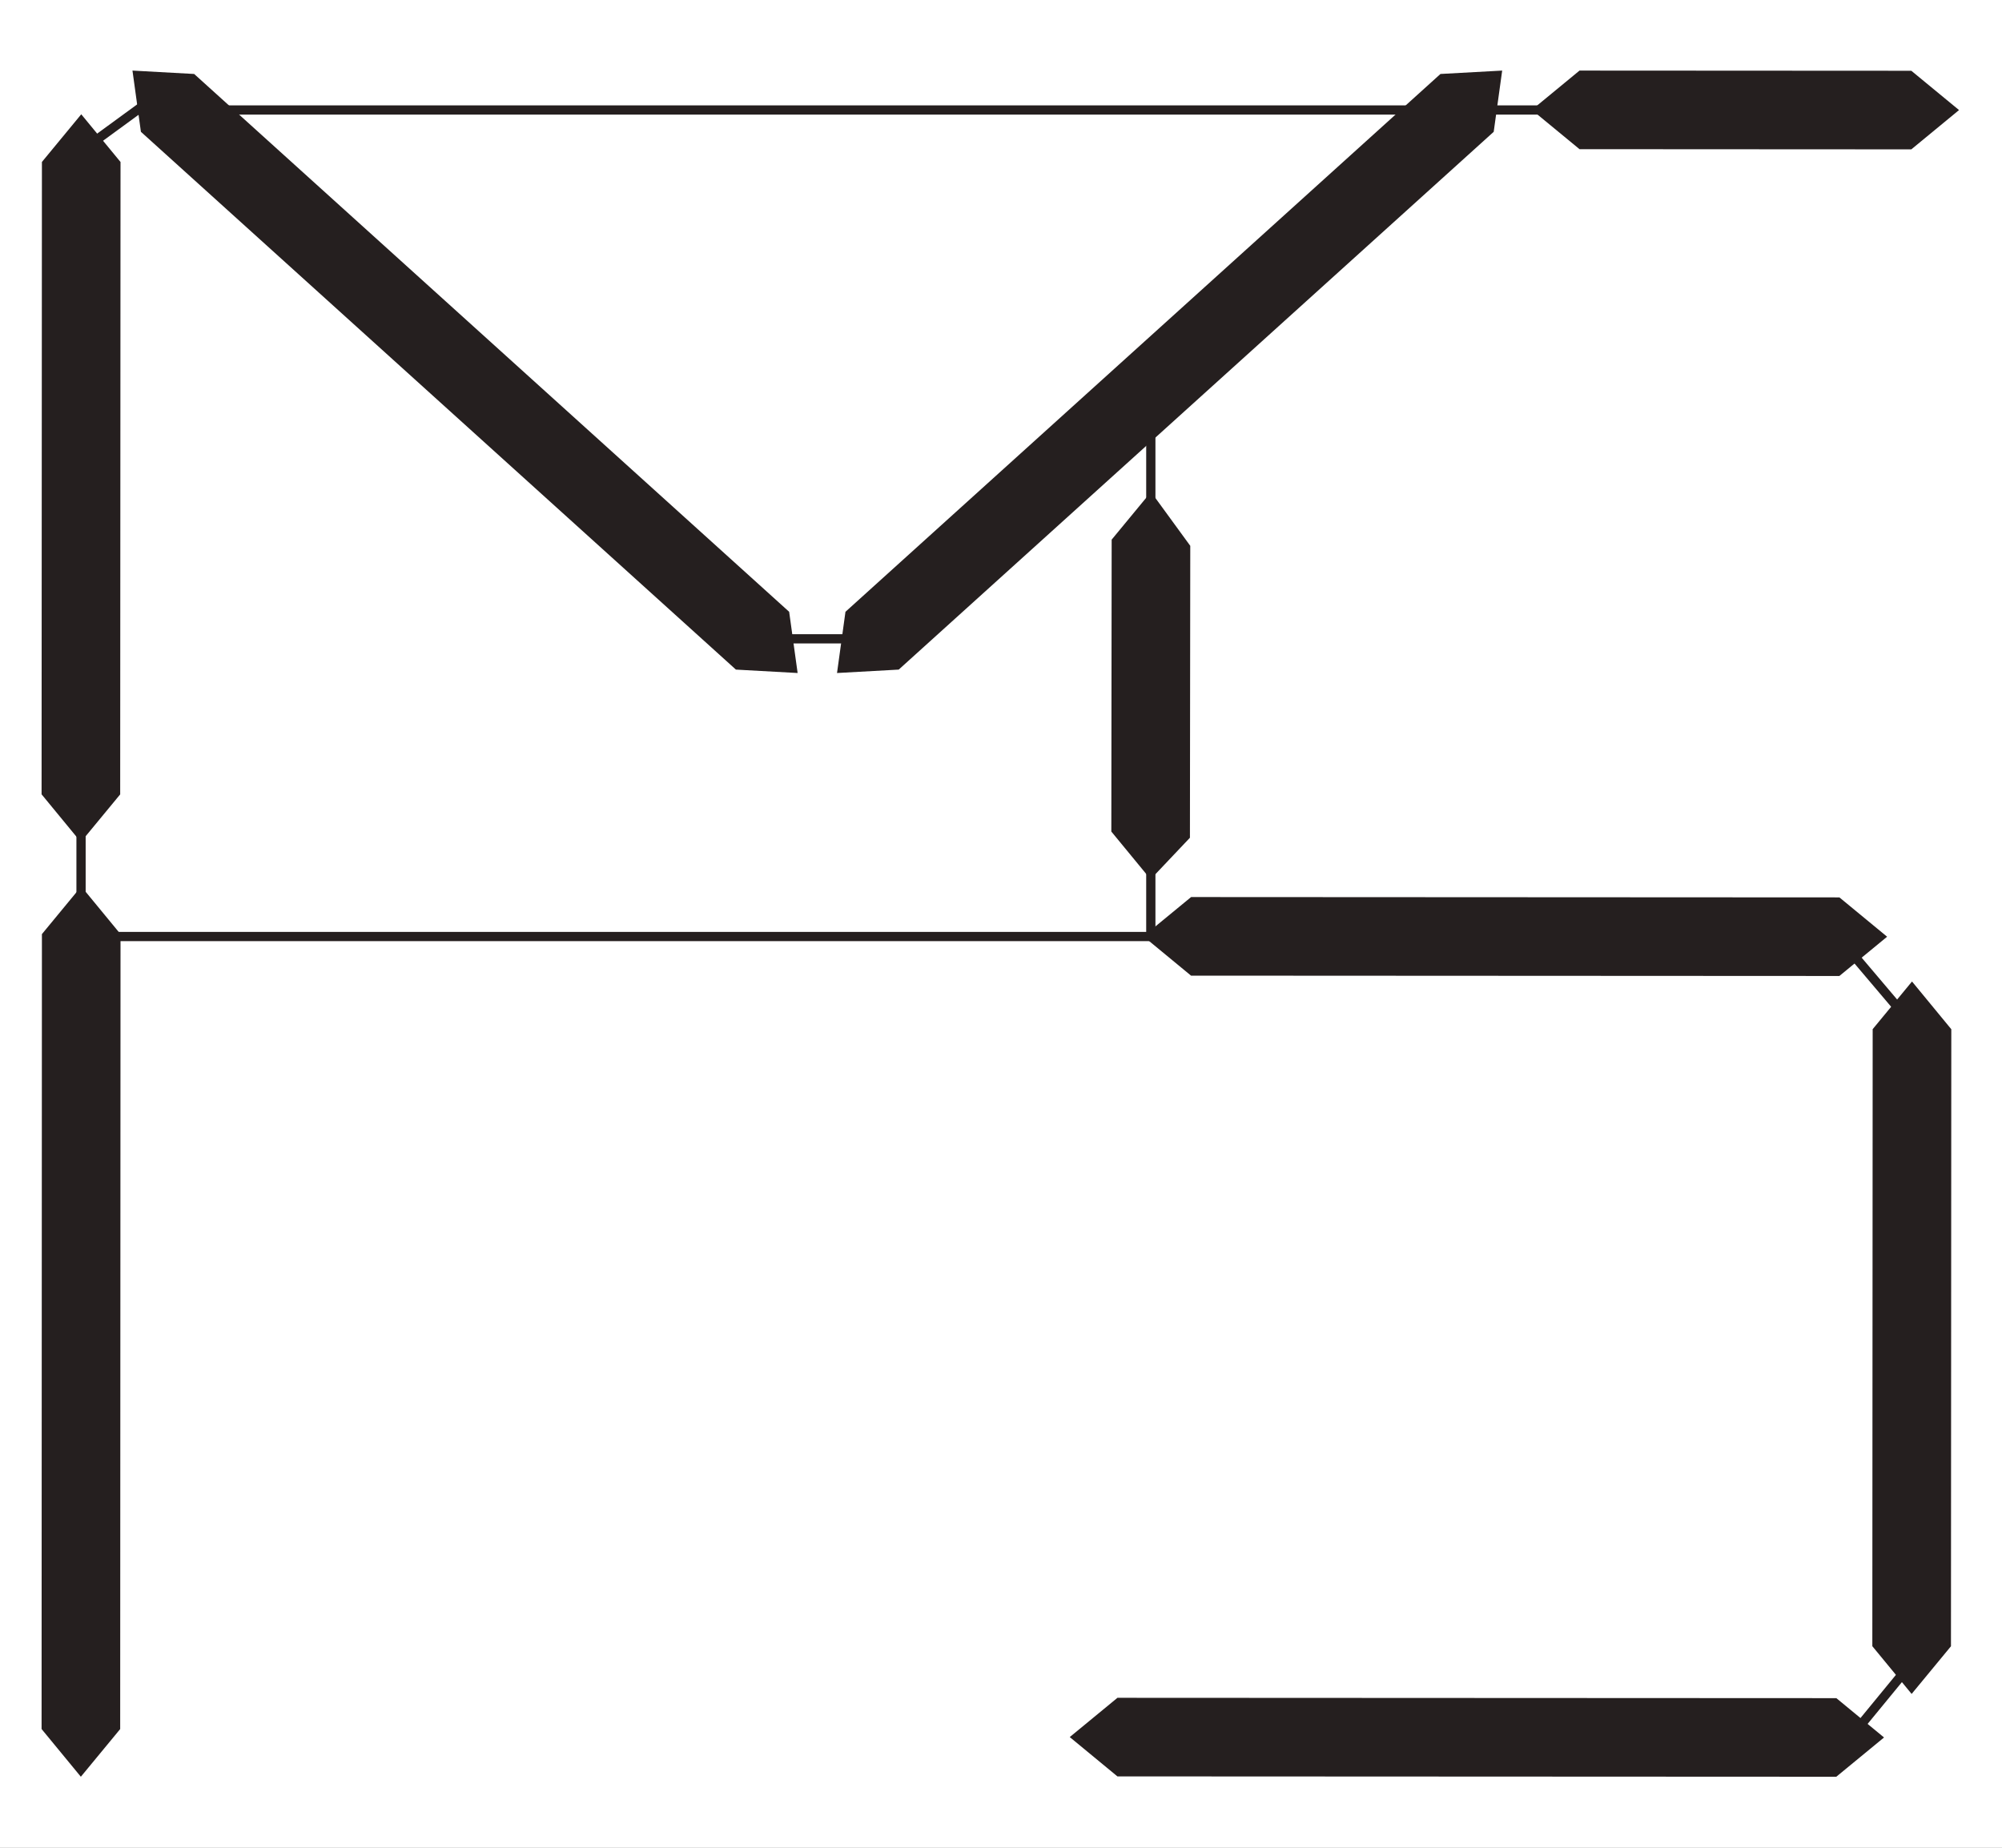
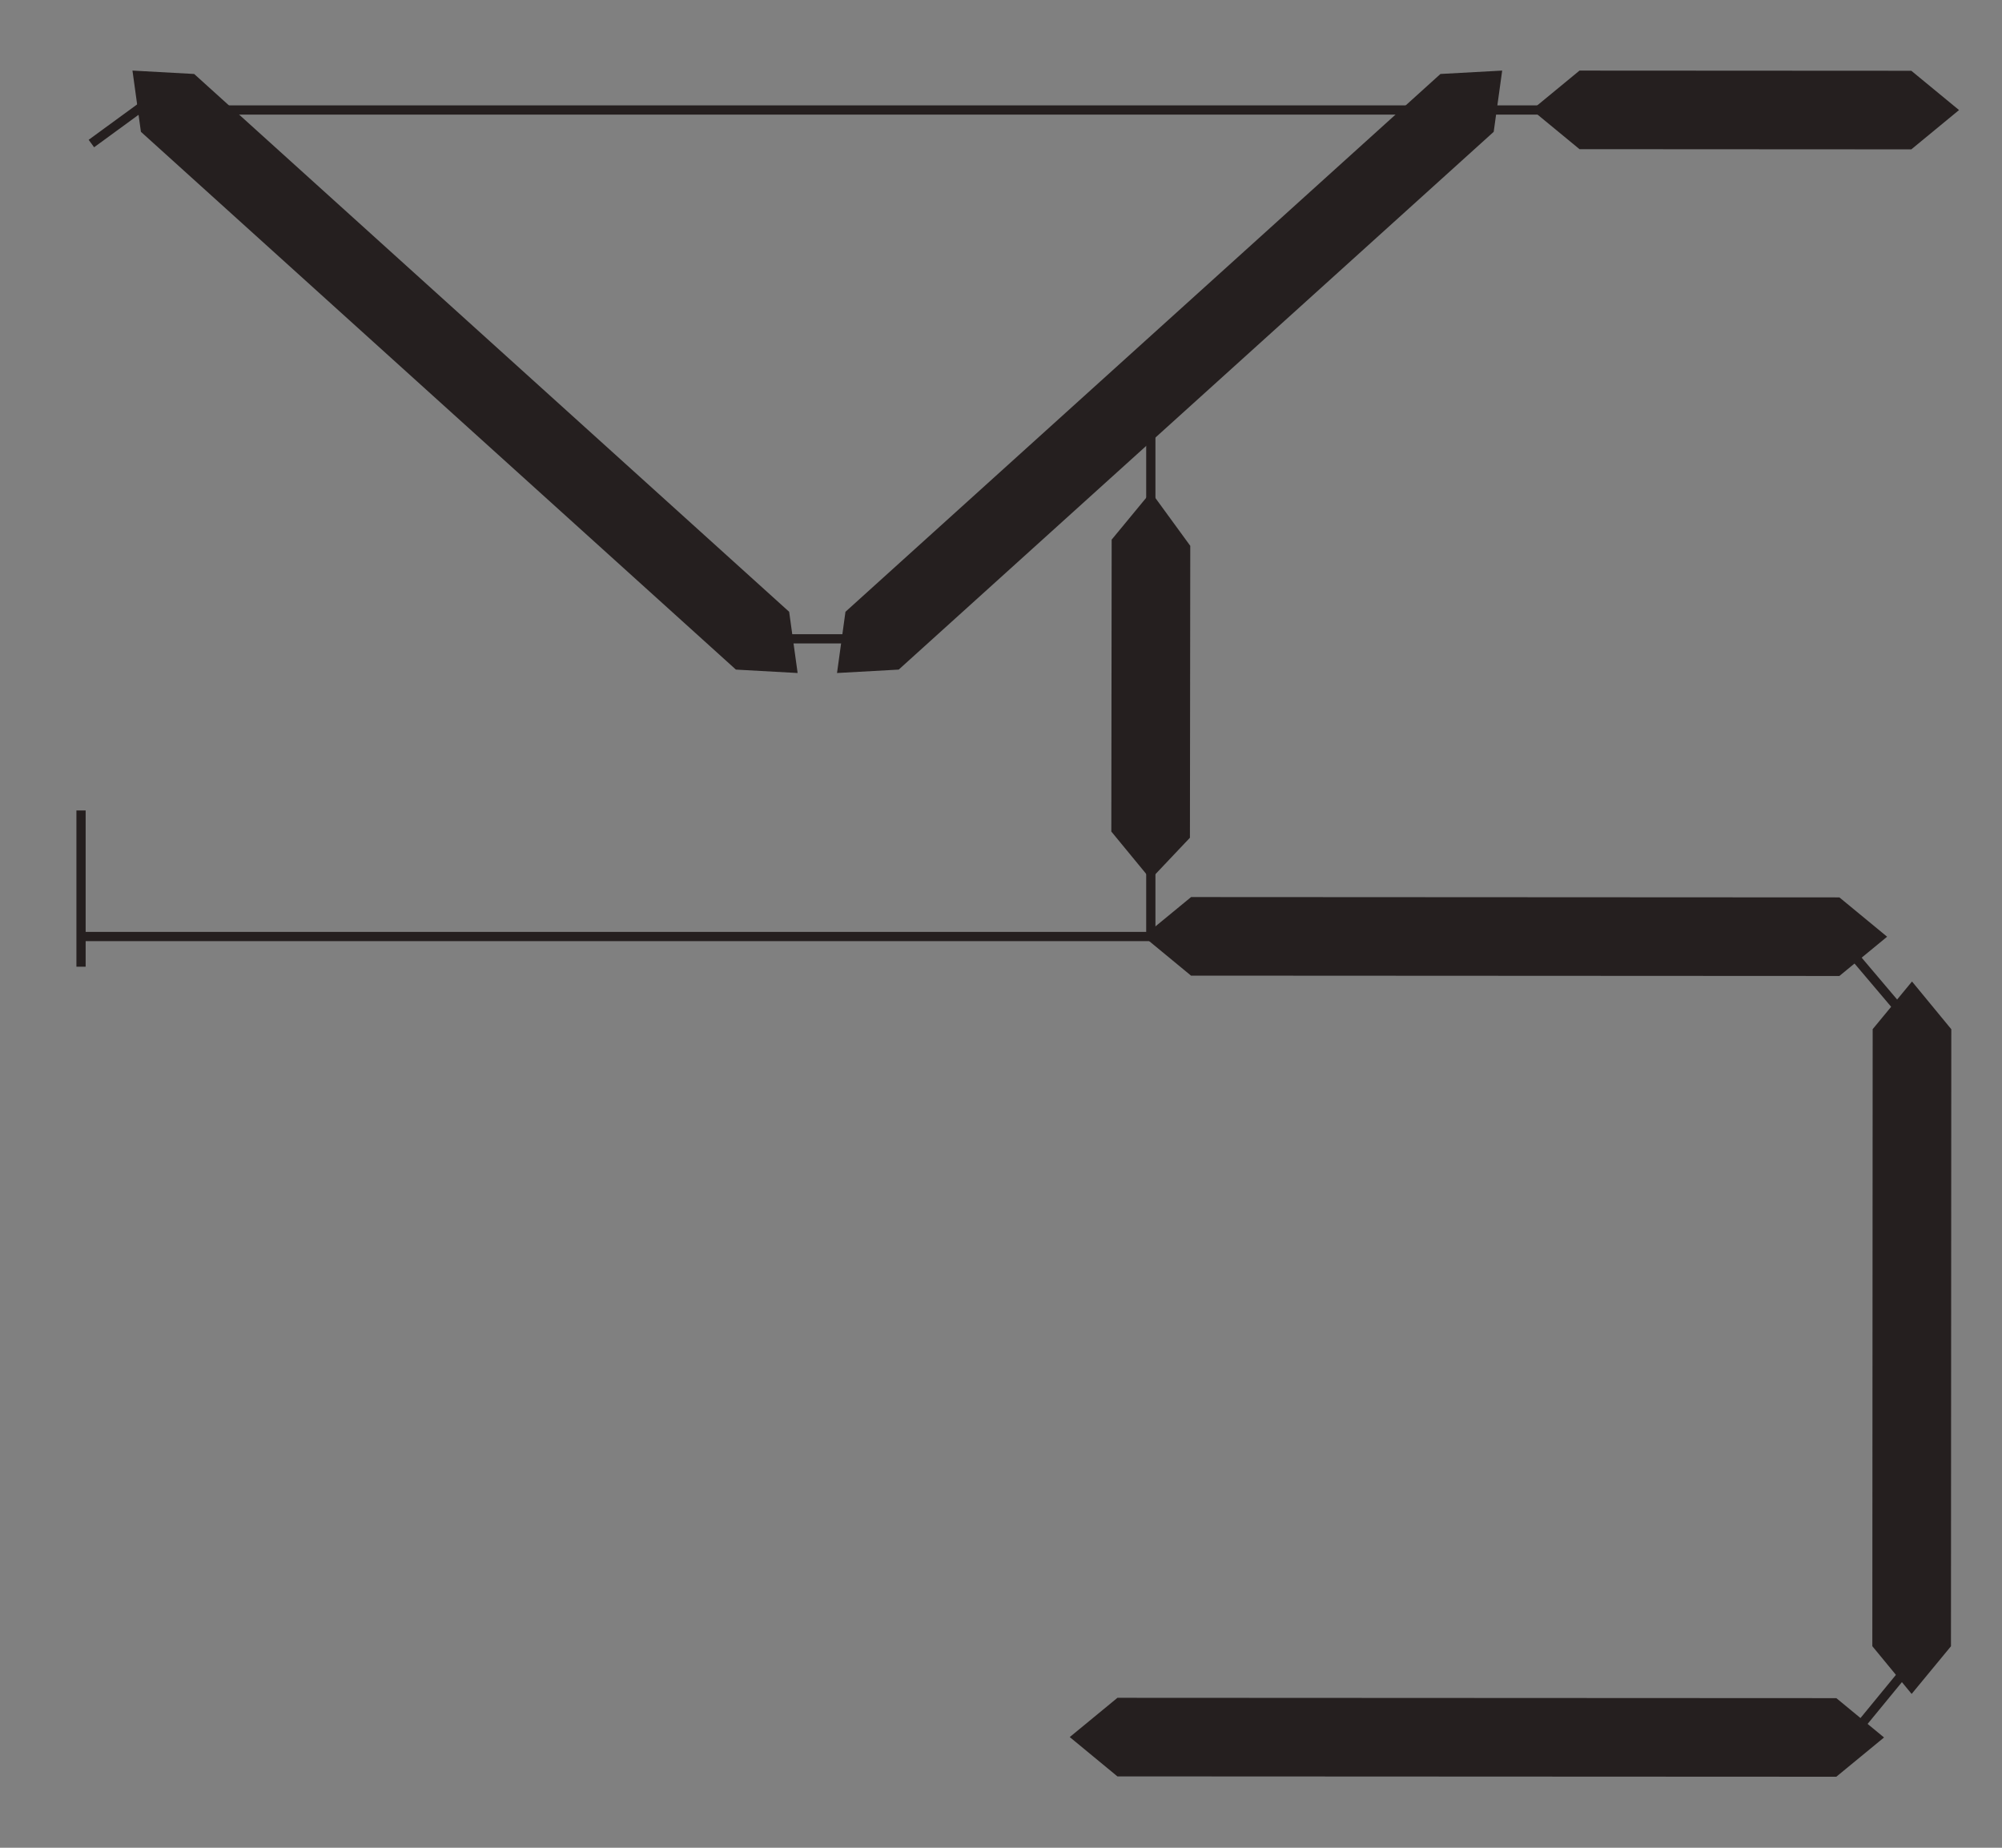
<svg xmlns="http://www.w3.org/2000/svg" width="650.0" height="600.0" viewBox="0.0 0.0 650.0 600.0" fill="none">
  <rect x="0.0" y="0.0" width="650.0" height="600.0" fill="#808080" stroke="none" />
  <g clip-path="url(#clip0_6516_2684)">
-     <rect width="650" height="600" fill="white" />
-     <path d="M26.25 273.43L39.02 257.95L39.13 52.6L26.38 37.11L13.61 52.59L13.5 257.93L26.25 273.43Z" fill="#251F1F" />
-     <path d="M26.25 576.94L39.02 561.46L39.13 303.33L26.38 287.84L13.61 303.32L13.5 561.45L26.25 576.94Z" fill="#251F1F" />
    <path d="M26.311 263.17V313.9" stroke="#251F1F" stroke-width="3" stroke-linejoin="bevel" />
    <path d="M509.5 35.71H51.68" stroke="#251F1F" stroke-width="3" stroke-linejoin="bevel" />
    <path d="M611.7 564.19L596.22 551.42L362.81 551.31L347.32 564.06L362.8 576.83L596.2 576.94L611.7 564.19Z" fill="#251F1F" />
    <path d="M620.66 550.05L633.43 534.57L633.54 334.21L620.78 318.71L608.01 334.19L607.9 534.55L620.66 550.05Z" fill="#251F1F" />
    <path d="M618.251 329.6L599.801 307.82" stroke="#251F1F" stroke-width="3" stroke-linejoin="bevel" />
    <path d="M43.01 22.92L63.04 24.02L256.22 198.66L258.97 218.54L238.93 217.43L45.75 42.8L43.01 22.92Z" fill="#251F1F" />
    <path d="M487.72 22.92L467.68 24.02L274.5 198.66L271.76 218.54L291.79 217.43L484.97 42.8L487.72 22.92Z" fill="#251F1F" />
    <path d="M612.701 304.17L597.211 291.4L386.721 291.29L371.221 304.04L386.701 316.81L597.201 316.92L612.701 304.17Z" fill="#251F1F" />
    <path d="M373.57 285.52L386.34 272.03L386.45 177.24L373.7 159.75L360.93 175.23L360.82 270.02L373.57 285.52Z" fill="#251F1F" />
    <path d="M636.05 35.74L620.56 22.98L512.83 22.92L497.34 35.68L512.83 48.44L620.56 48.5L636.05 35.74Z" fill="#251F1F" />
    <path d="M279.84 207.44H250.32" stroke="#251F1F" stroke-width="3" stroke-linejoin="bevel" />
    <path d="M47.44 33.63L29.67 46.61" stroke="#251F1F" stroke-width="3" stroke-linejoin="bevel" />
    <path d="M620.74 539.91L599.85 565.36" stroke="#251F1F" stroke-width="3" stroke-linejoin="bevel" />
    <path d="M397.68 304.1H26.43" stroke="#251F1F" stroke-width="3" stroke-linejoin="bevel" />
    <path d="M373.641 304.1V120.73" stroke="#251F1F" stroke-width="3" stroke-linejoin="bevel" />
  </g>
  <defs>
    <clipPath id="clip0_6516_2684">
      <rect width="650" height="600" fill="white" />
    </clipPath>
  </defs>
</svg>